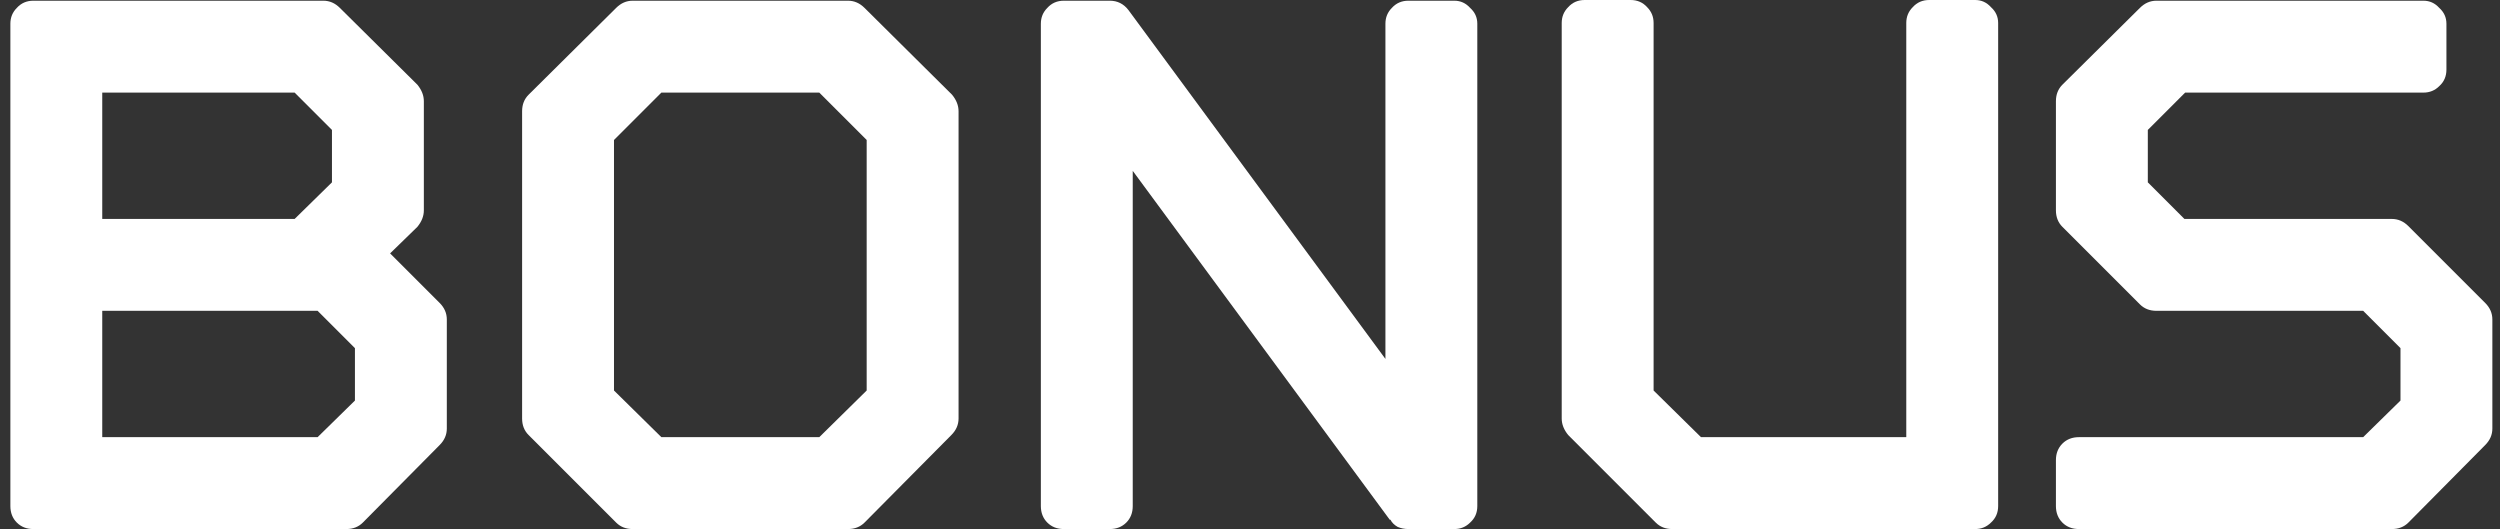
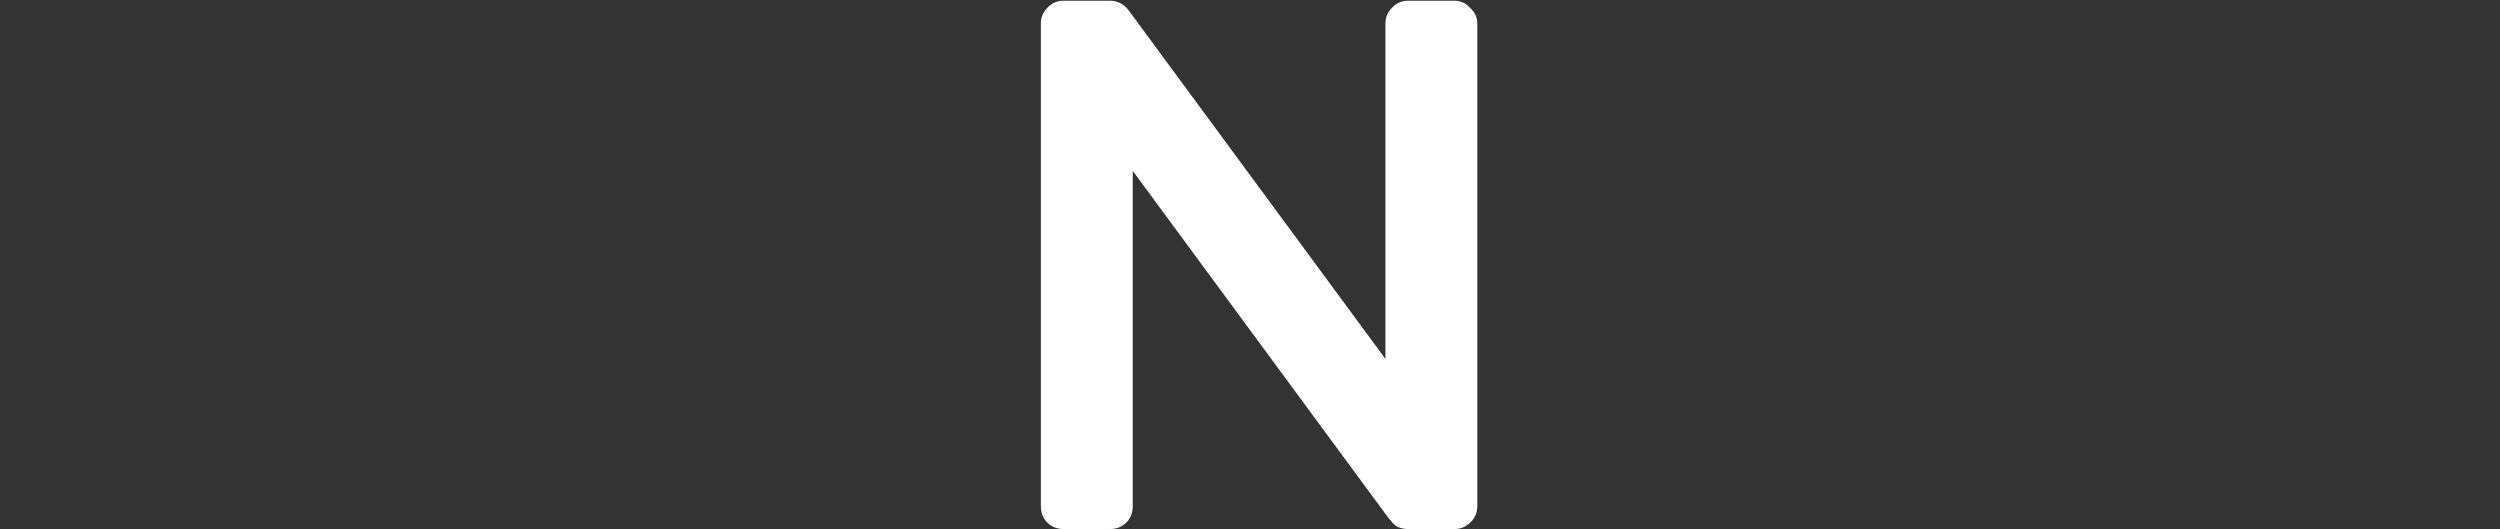
<svg xmlns="http://www.w3.org/2000/svg" width="241" height="51" viewBox="0 0 241 51" fill="none">
  <rect x="0" y="0" width="241" height="51" fill="#333333" stroke="none" />
-   <path d="M233.621 0.069C234.221 0.069 234.729 0.3 235.144 0.761C235.605 1.176 235.836 1.684 235.836 2.284V6.712C235.836 7.358 235.605 7.889 235.144 8.304C234.729 8.719 234.221 8.927 233.621 8.927H210.647L207.049 12.525V17.577L210.578 21.106H230.577C231.176 21.106 231.707 21.337 232.168 21.798L239.572 29.202C240.034 29.663 240.264 30.194 240.264 30.794V41.312C240.264 41.912 240.034 42.442 239.572 42.904L232.168 50.377C231.753 50.792 231.222 51 230.577 51H200.406C199.76 51 199.229 50.792 198.814 50.377C198.399 49.962 198.191 49.431 198.191 48.786V44.357C198.191 43.711 198.399 43.181 198.814 42.765C199.229 42.35 199.76 42.142 200.406 42.142H227.809L231.407 38.613V33.562L227.809 29.963H207.879C207.233 29.963 206.703 29.756 206.288 29.341L198.814 21.867C198.399 21.452 198.191 20.921 198.191 20.275V9.757C198.191 9.111 198.399 8.581 198.814 8.166L206.288 0.761C206.749 0.3 207.279 0.069 207.879 0.069H233.621Z" fill="white" />
-   <path d="M190.408 0C191.008 0 191.515 0.231 191.93 0.692C192.392 1.107 192.622 1.615 192.622 2.214V48.786C192.622 49.431 192.392 49.962 191.93 50.377C191.515 50.792 191.008 51 190.408 51H161.206C160.56 51 160.029 50.792 159.614 50.377L151.172 41.935C150.757 41.427 150.549 40.897 150.549 40.343V2.214C150.549 1.615 150.757 1.107 151.172 0.692C151.587 0.231 152.118 0 152.763 0H157.192C157.838 0 158.369 0.231 158.784 0.692C159.199 1.107 159.407 1.615 159.407 2.214V37.645L163.974 42.142H183.765V2.214C183.765 1.615 183.972 1.107 184.388 0.692C184.803 0.231 185.333 0 185.979 0H190.408Z" fill="white" />
  <path d="M140.198 0.069C140.798 0.069 141.305 0.3 141.72 0.761C142.182 1.176 142.412 1.684 142.412 2.284V48.786C142.412 49.431 142.182 49.962 141.72 50.377C141.305 50.792 140.798 51 140.198 51H135.769C135.4 51 135.054 50.931 134.731 50.792C134.408 50.608 134.177 50.377 134.039 50.1H133.97L109.196 16.47V48.786C109.196 49.431 108.989 49.962 108.574 50.377C108.158 50.792 107.628 51 106.982 51H102.553C101.907 51 101.377 50.792 100.962 50.377C100.547 49.962 100.339 49.431 100.339 48.786V2.284C100.339 1.684 100.547 1.176 100.962 0.761C101.377 0.3 101.907 0.069 102.553 0.069H106.982C107.72 0.069 108.32 0.369 108.781 0.969L133.555 34.6V2.284C133.555 1.684 133.762 1.176 134.177 0.761C134.593 0.3 135.123 0.069 135.769 0.069H140.198Z" fill="white" />
-   <path d="M81.748 0.069C82.348 0.069 82.878 0.3 83.34 0.761L91.782 9.134C92.197 9.642 92.405 10.172 92.405 10.726V40.343C92.405 40.943 92.174 41.474 91.713 41.935L83.34 50.377C82.924 50.792 82.394 51 81.748 51H60.988C60.342 51 59.812 50.792 59.397 50.377L50.954 41.935C50.539 41.52 50.331 40.989 50.331 40.343V10.726C50.331 10.08 50.539 9.55 50.954 9.134L59.397 0.761C59.858 0.3 60.389 0.069 60.988 0.069H81.748ZM78.98 42.142L83.547 37.645V13.494L78.98 8.927H63.756L59.189 13.494V37.645L63.756 42.142H78.98Z" fill="white" />
-   <path d="M34.216 33.562L30.617 29.963H9.857V42.142H30.617L34.216 38.613V33.562ZM9.857 21.106H28.403L32.001 17.577V12.525L28.403 8.927H9.857V21.106ZM42.381 29.202C42.843 29.663 43.073 30.194 43.073 30.794V41.312C43.073 41.912 42.843 42.442 42.381 42.904L34.977 50.377C34.562 50.792 34.031 51 33.385 51H3.214C2.568 51 2.038 50.792 1.623 50.377C1.208 49.962 1 49.431 1 48.786V2.284C1 1.684 1.208 1.176 1.623 0.761C2.038 0.3 2.568 0.069 3.214 0.069H31.171C31.771 0.069 32.301 0.3 32.763 0.761L40.236 8.166C40.651 8.673 40.859 9.204 40.859 9.757V20.276C40.859 20.829 40.651 21.36 40.236 21.867L37.606 24.427L42.381 29.202Z" fill="white" />
</svg>